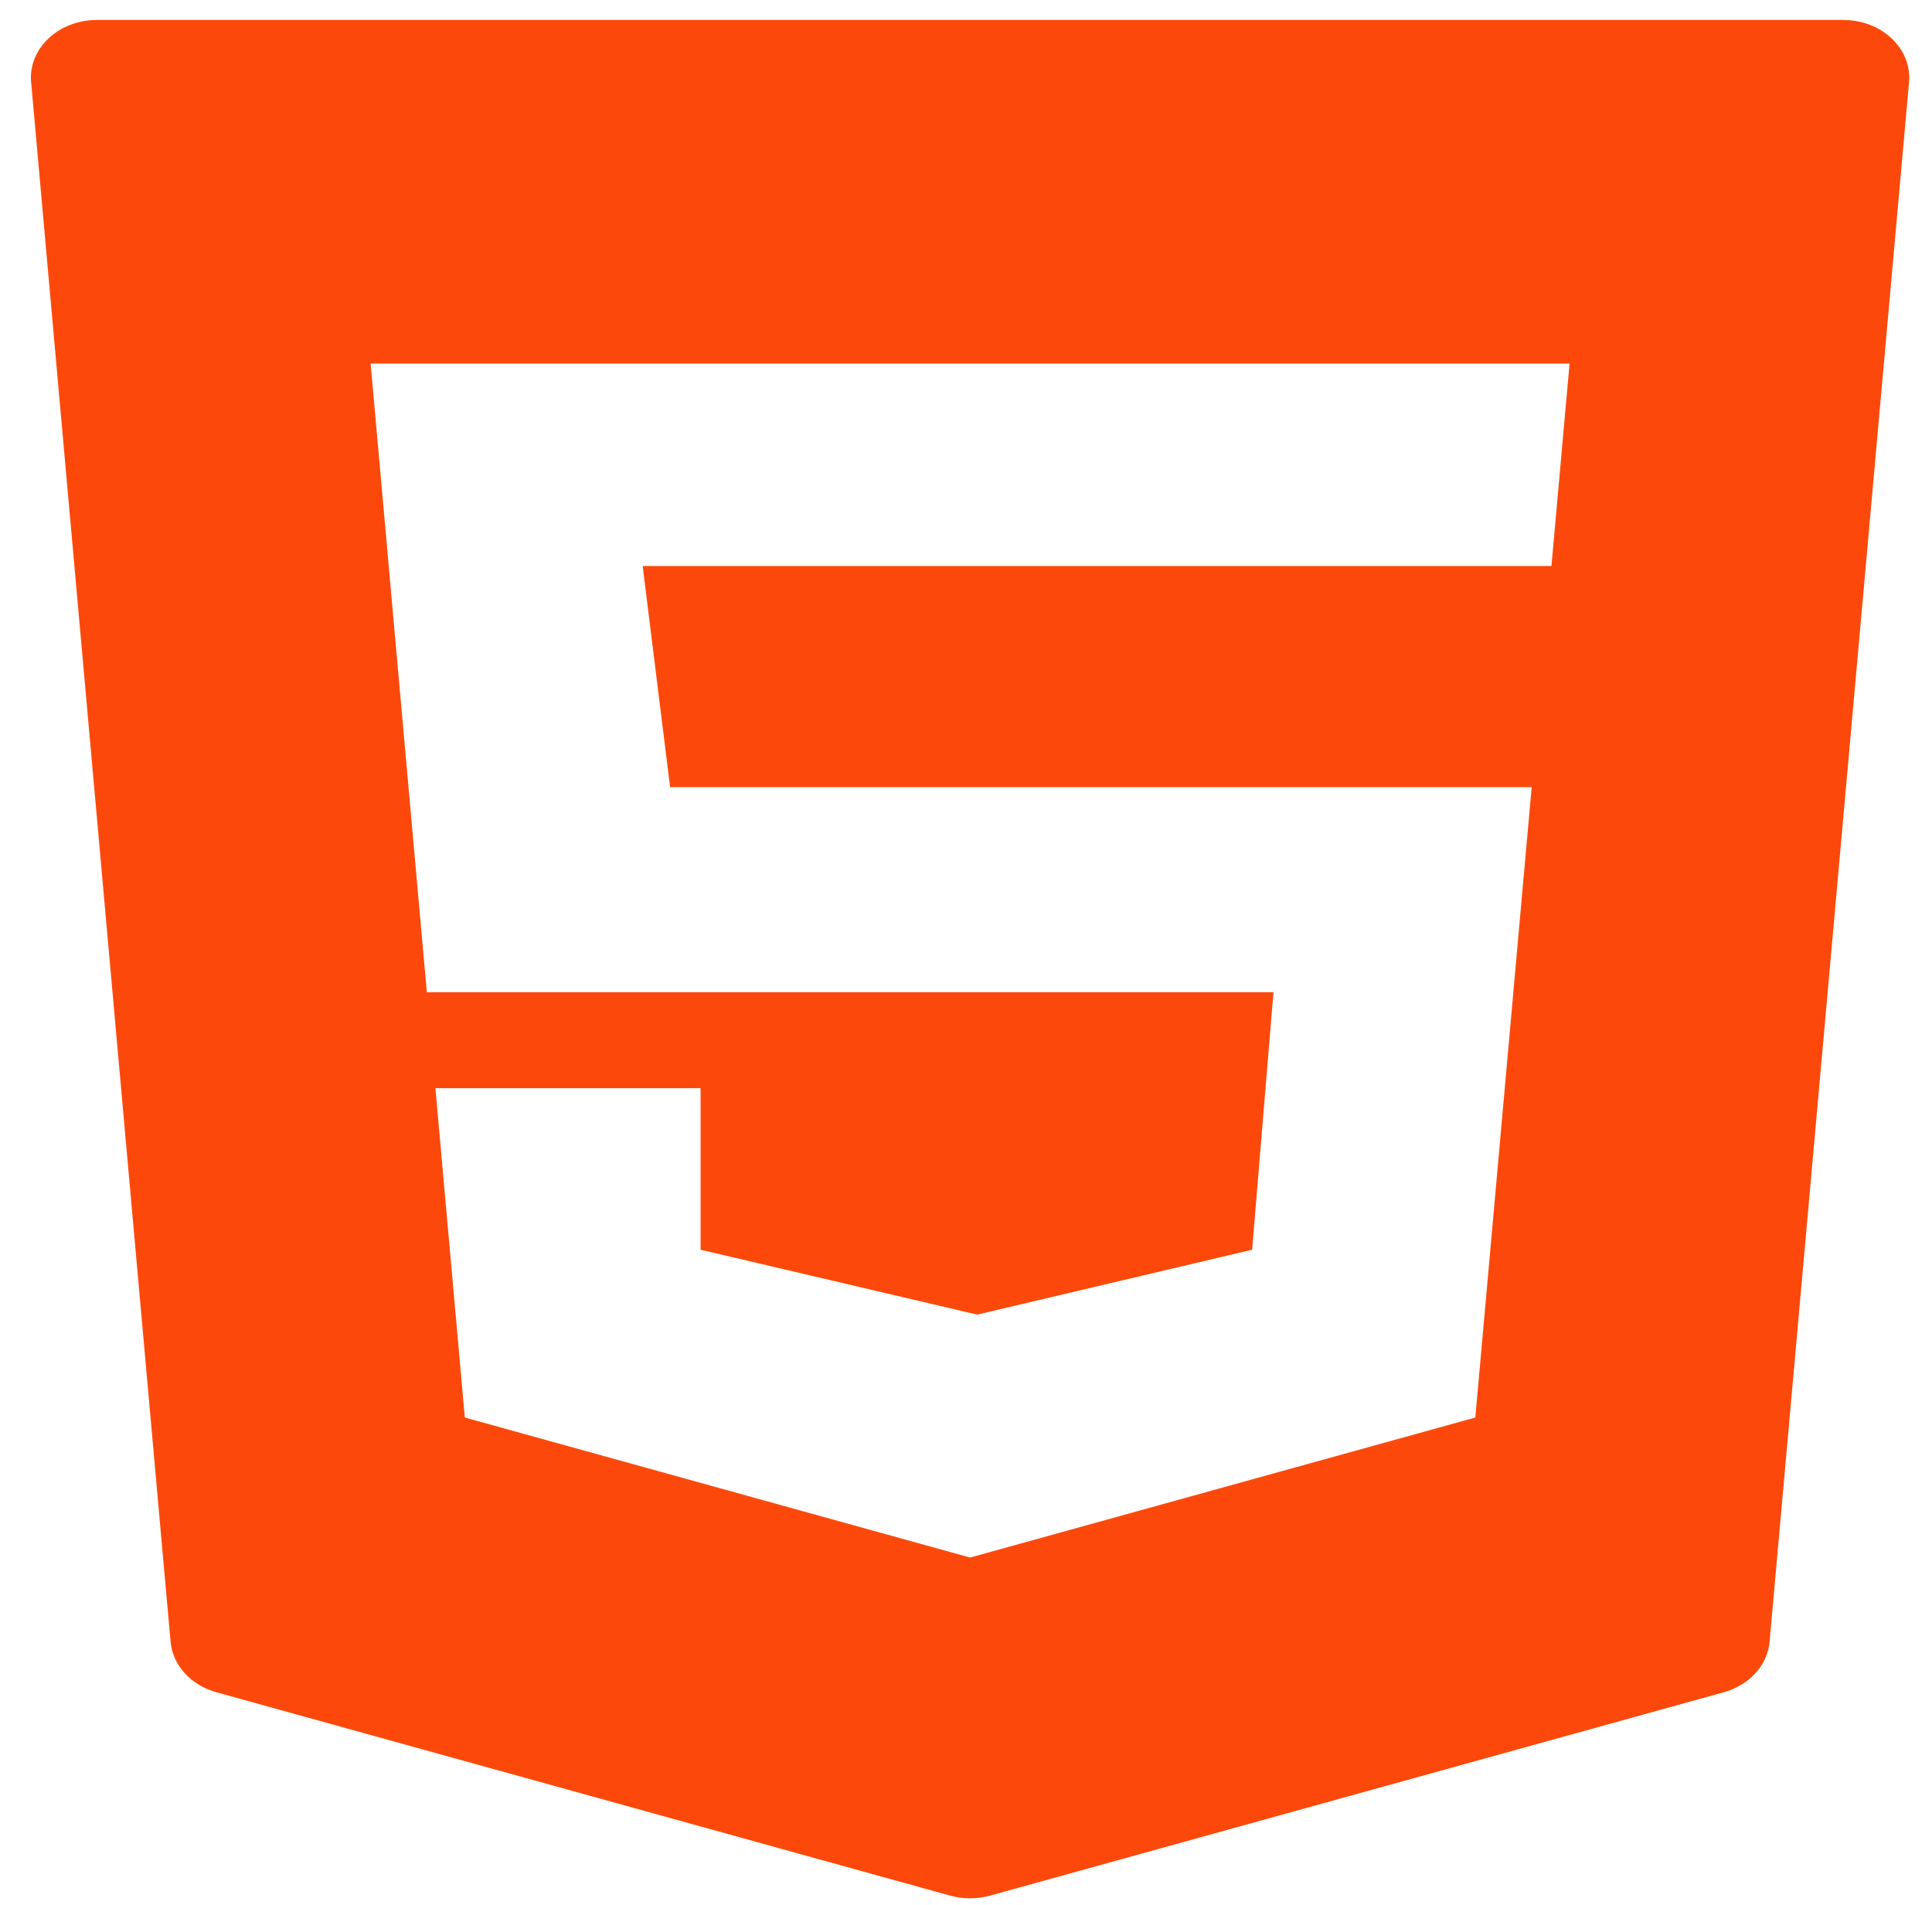
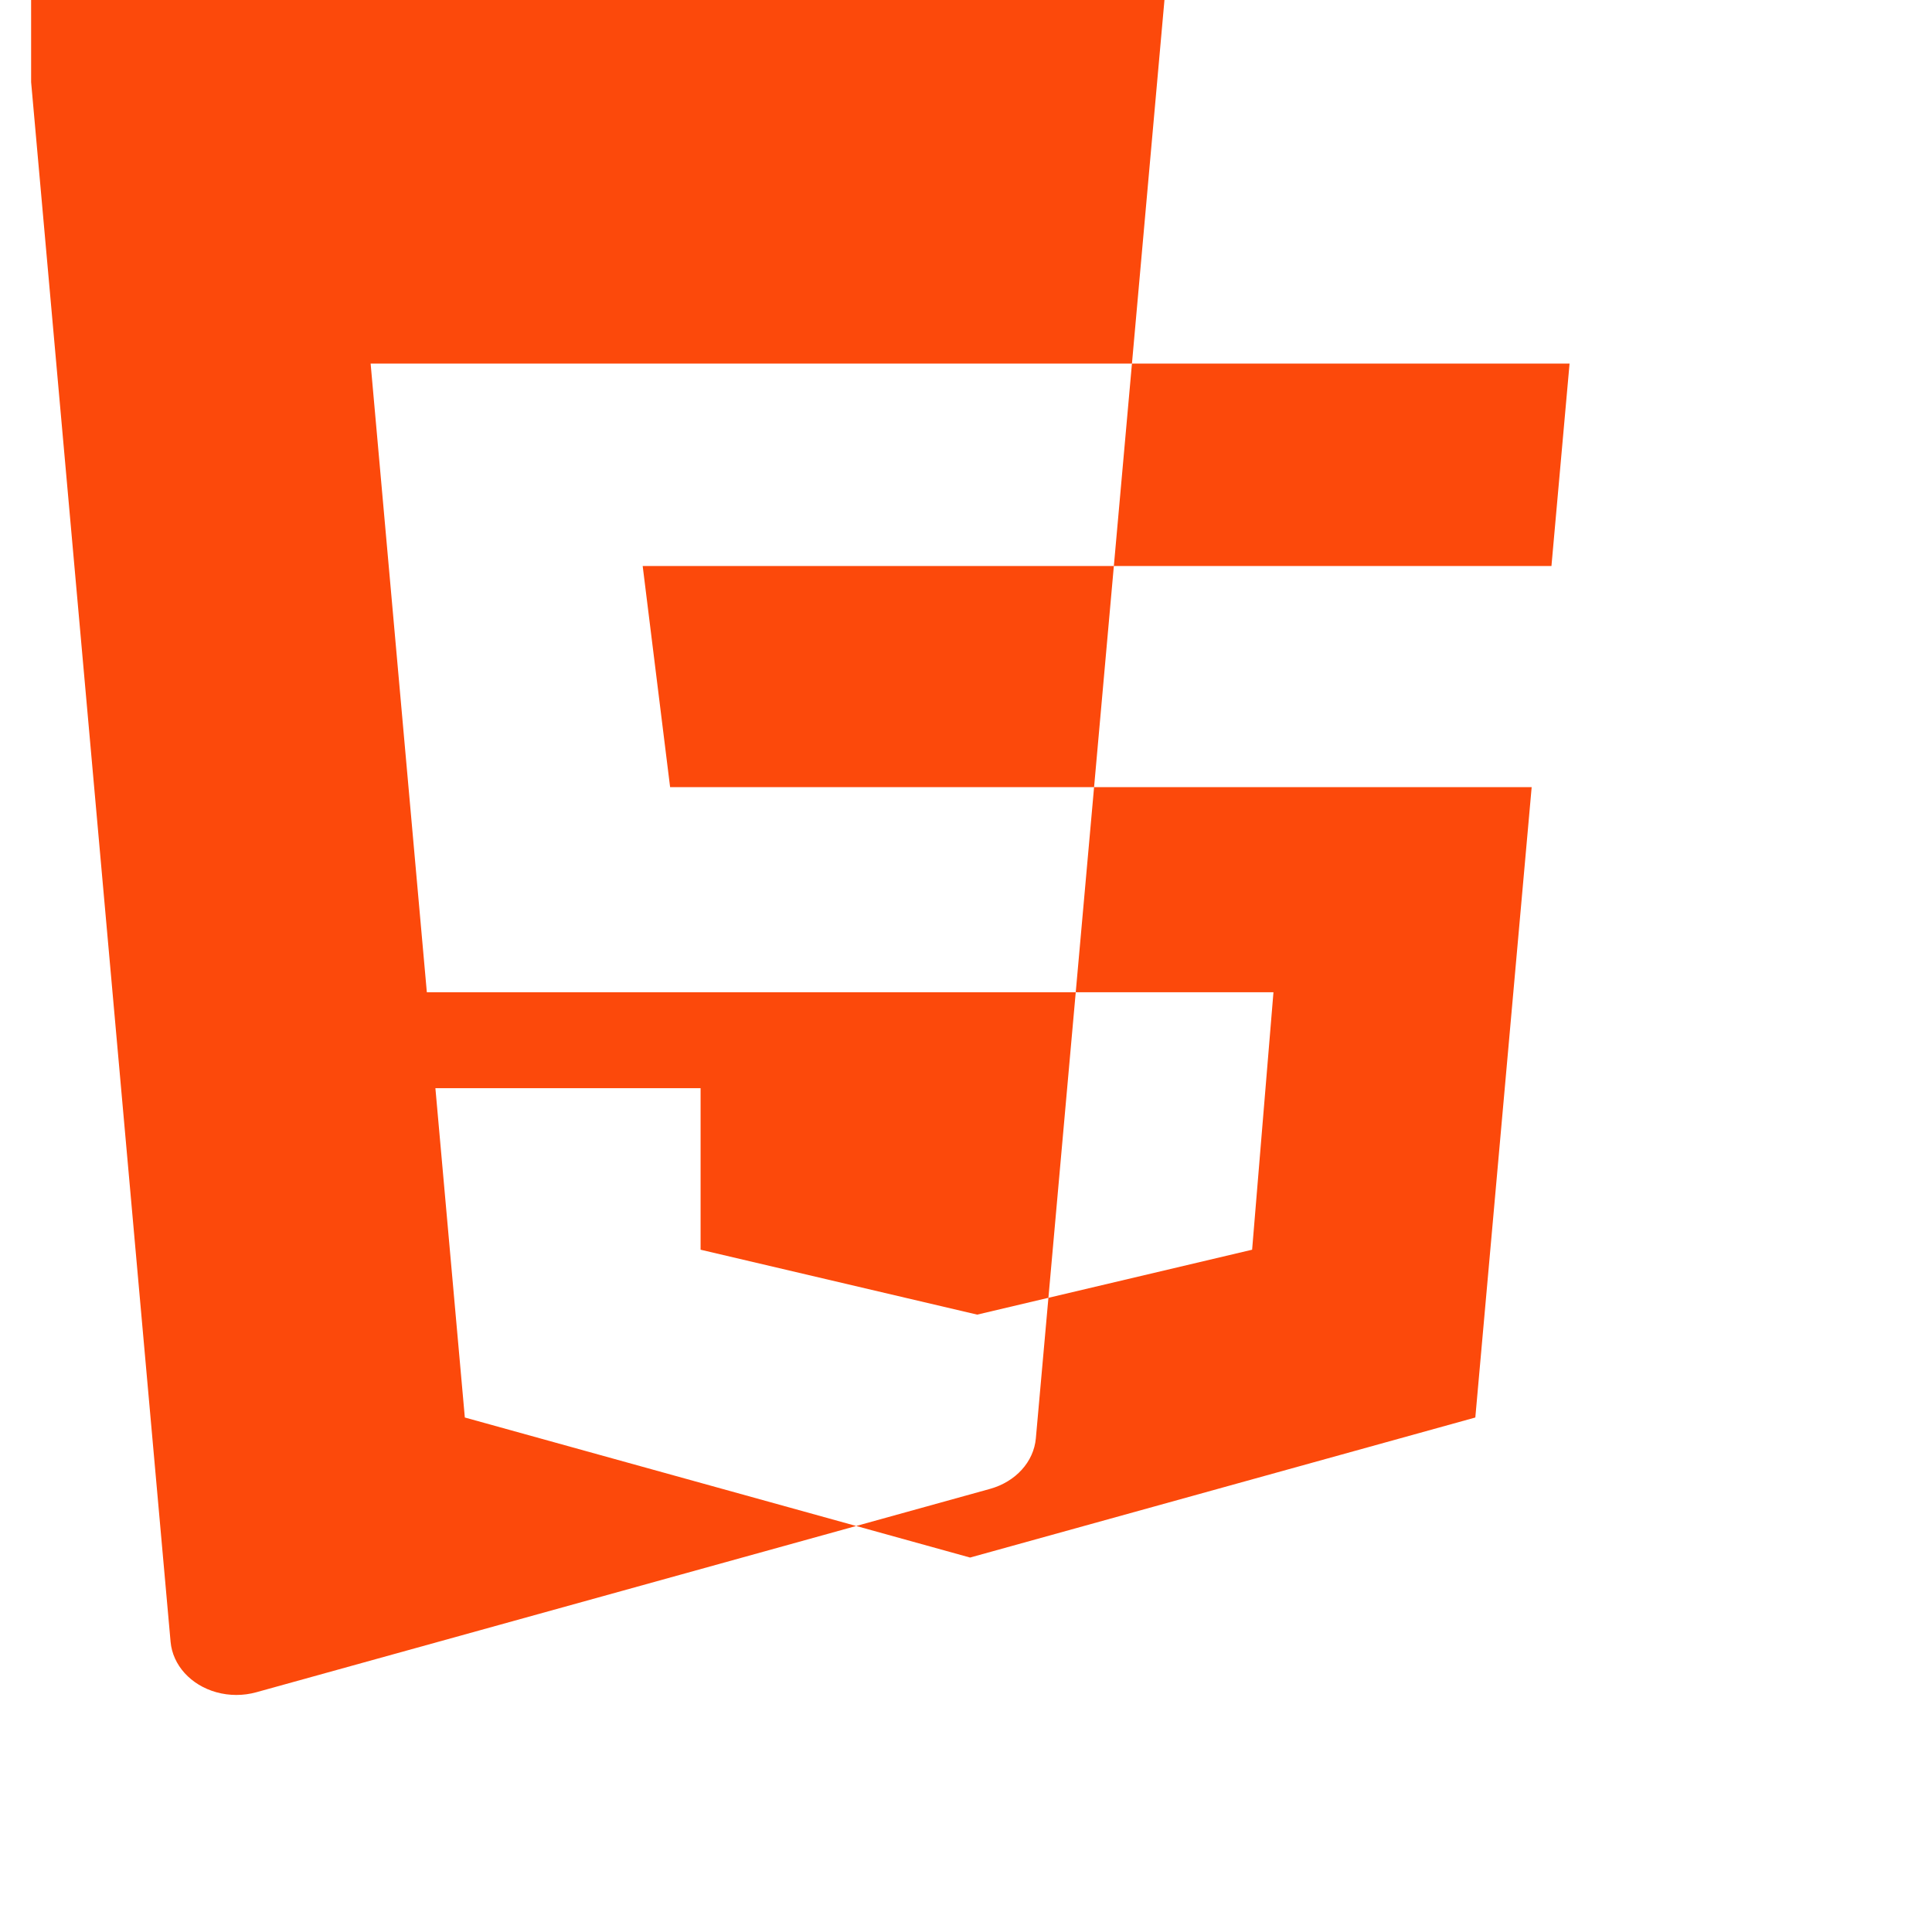
<svg xmlns="http://www.w3.org/2000/svg" xmlns:ns1="http://sodipodi.sourceforge.net/DTD/sodipodi-0.dtd" xmlns:ns2="http://www.inkscape.org/namespaces/inkscape" version="1.1" id="Layer_1" x="0px" y="0px" viewBox="0 0 72 71" xml:space="preserve" ns1:docname="html2.svg" width="72" height="71" ns2:version="0.92.2 (5c3e80d, 2017-08-06)">
  <defs id="defs202" />
  <ns1:namedview pagecolor="#ffffff" bordercolor="#666666" borderopacity="1" objecttolerance="10" gridtolerance="10" guidetolerance="10" ns2:pageopacity="0" ns2:pageshadow="2" ns2:window-width="1920" ns2:window-height="1017" id="namedview200" showgrid="false" fit-margin-top="0" fit-margin-left="0" fit-margin-right="0" fit-margin-bottom="0" ns2:zoom="7.8130218" ns2:cx="42.863229" ns2:cy="21.928927" ns2:window-x="-8" ns2:window-y="-8" ns2:window-maximized="1" ns2:current-layer="Layer_1" />
-   <path style="fill:#fc490b;stroke-width:1" d="m 1.16,3.061 5.197,58.121 c 0.078,0.873 0.754,1.617 1.708,1.882 l 27.344,7.579 c 0.484,0.134 1.003,0.134 1.486,0 l 27.344,-7.579 c 0.955,-0.265 1.63,-1.009 1.708,-1.882 l 5.197,-58.121 c 0.112,-1.25 -1.018,-2.317 -2.451,-2.317 H 3.611 c -1.434,0 -2.563,1.068 -2.452,2.317 z M 57.818,21.094 h -33.867 l 1.022,8.24 h 32.108 l -2.1,23.491 -18.829,5.219 -18.829,-5.219 -1.097,-12.273 h 9.883 v 6.02 l 10.308,2.419 10.246,-2.419 0.795,-9.594 h -31.551 l -2.095,-23.429 h 44.681 z" id="path167" ns2:connector-curvature="0" />
+   <path style="fill:#fc490b;stroke-width:1" d="m 1.16,3.061 5.197,58.121 c 0.078,0.873 0.754,1.617 1.708,1.882 c 0.484,0.134 1.003,0.134 1.486,0 l 27.344,-7.579 c 0.955,-0.265 1.63,-1.009 1.708,-1.882 l 5.197,-58.121 c 0.112,-1.25 -1.018,-2.317 -2.451,-2.317 H 3.611 c -1.434,0 -2.563,1.068 -2.452,2.317 z M 57.818,21.094 h -33.867 l 1.022,8.24 h 32.108 l -2.1,23.491 -18.829,5.219 -18.829,-5.219 -1.097,-12.273 h 9.883 v 6.02 l 10.308,2.419 10.246,-2.419 0.795,-9.594 h -31.551 l -2.095,-23.429 h 44.681 z" id="path167" ns2:connector-curvature="0" />
  <g id="g169" transform="translate(-156.822,-121.499)" />
  <g id="g171" transform="translate(-156.822,-121.499)" />
  <g id="g173" transform="translate(-156.822,-121.499)" />
  <g id="g175" transform="translate(-156.822,-121.499)" />
  <g id="g177" transform="translate(-156.822,-121.499)" />
  <g id="g179" transform="translate(-156.822,-121.499)" />
  <g id="g181" transform="translate(-156.822,-121.499)" />
  <g id="g183" transform="translate(-156.822,-121.499)" />
  <g id="g185" transform="translate(-156.822,-121.499)" />
  <g id="g187" transform="translate(-156.822,-121.499)" />
  <g id="g189" transform="translate(-156.822,-121.499)" />
  <g id="g191" transform="translate(-156.822,-121.499)" />
  <g id="g193" transform="translate(-156.822,-121.499)" />
  <g id="g195" transform="translate(-156.822,-121.499)" />
  <g id="g197" transform="translate(-156.822,-121.499)" />
</svg>